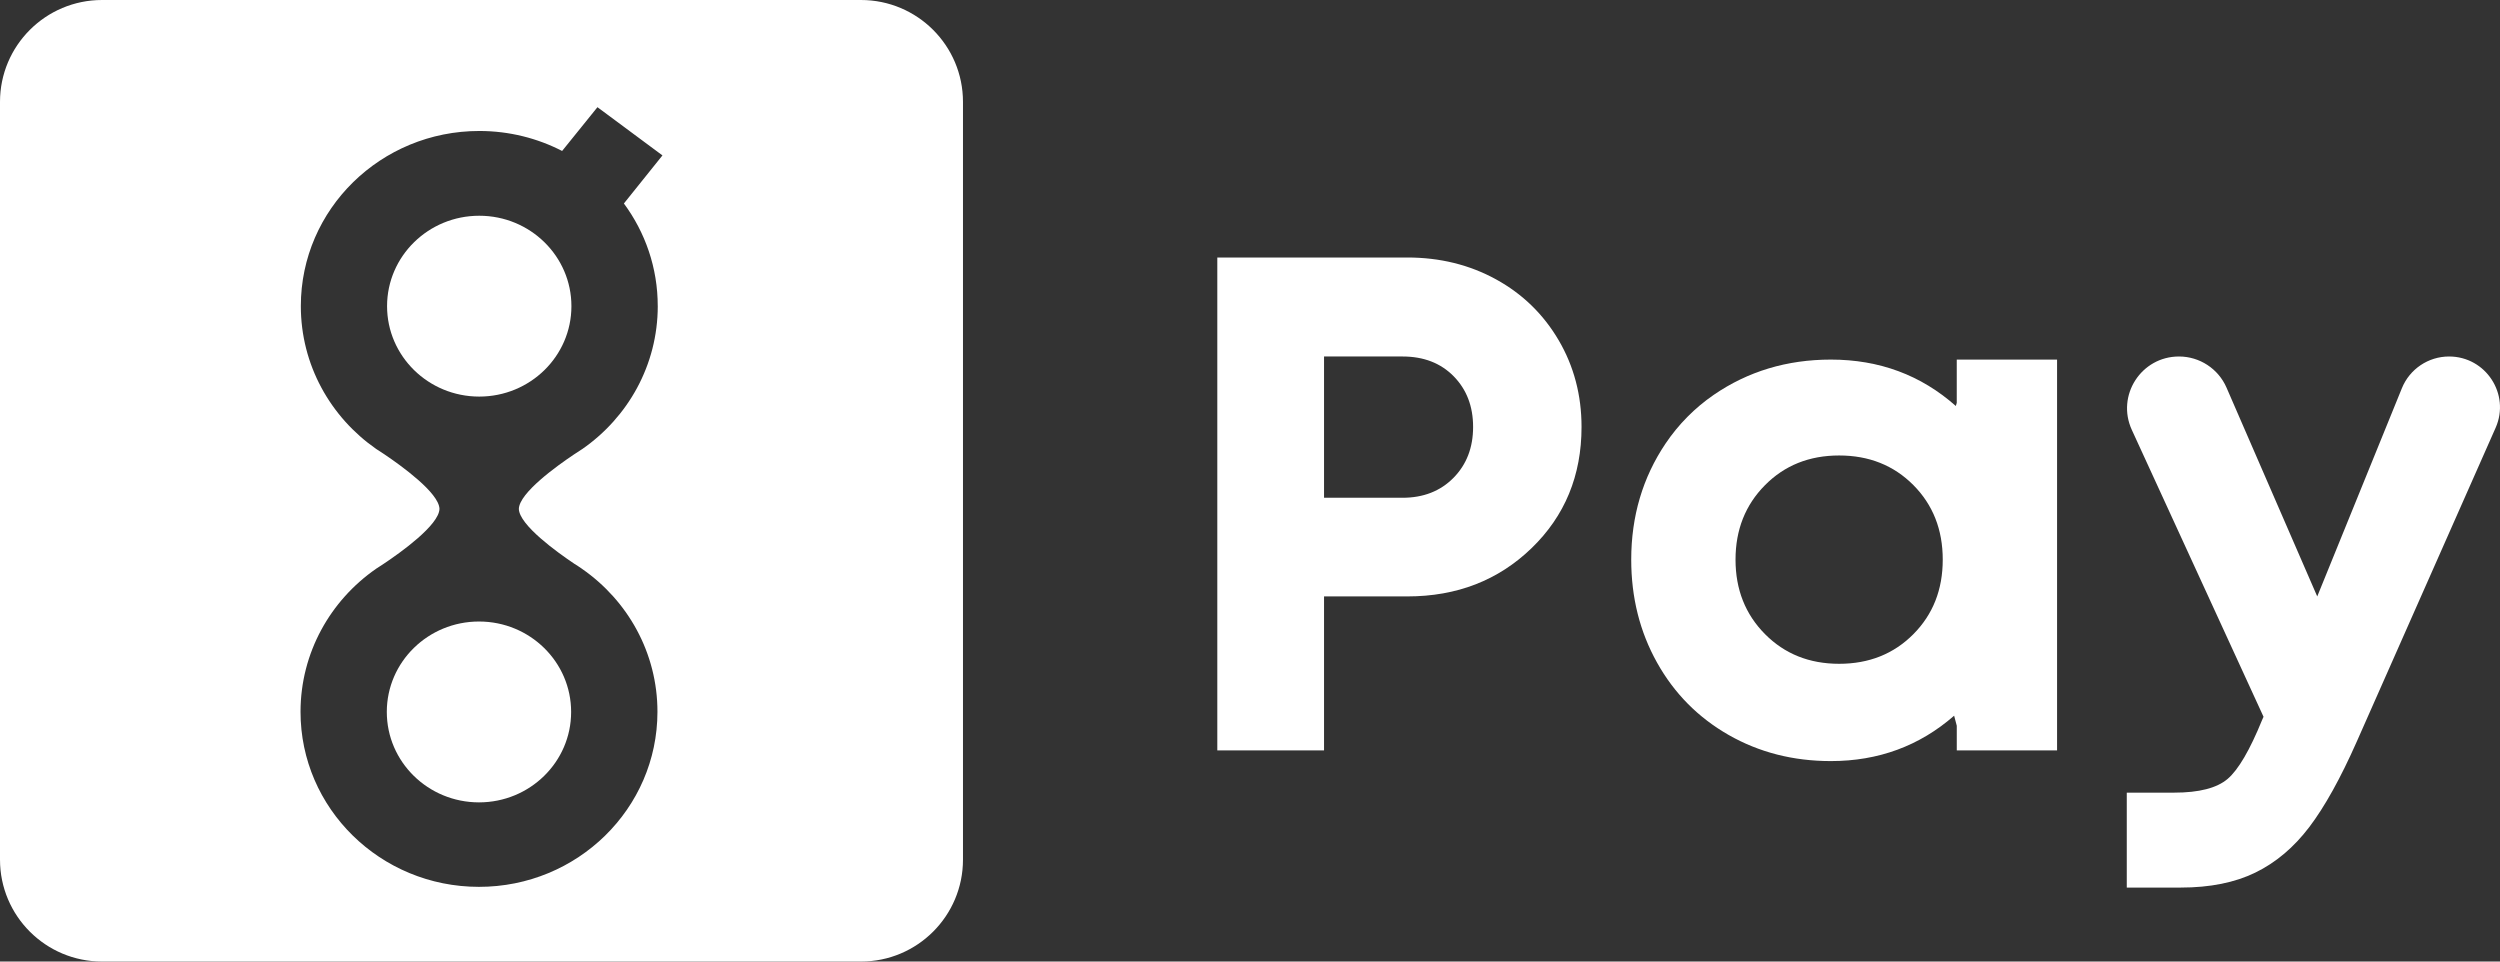
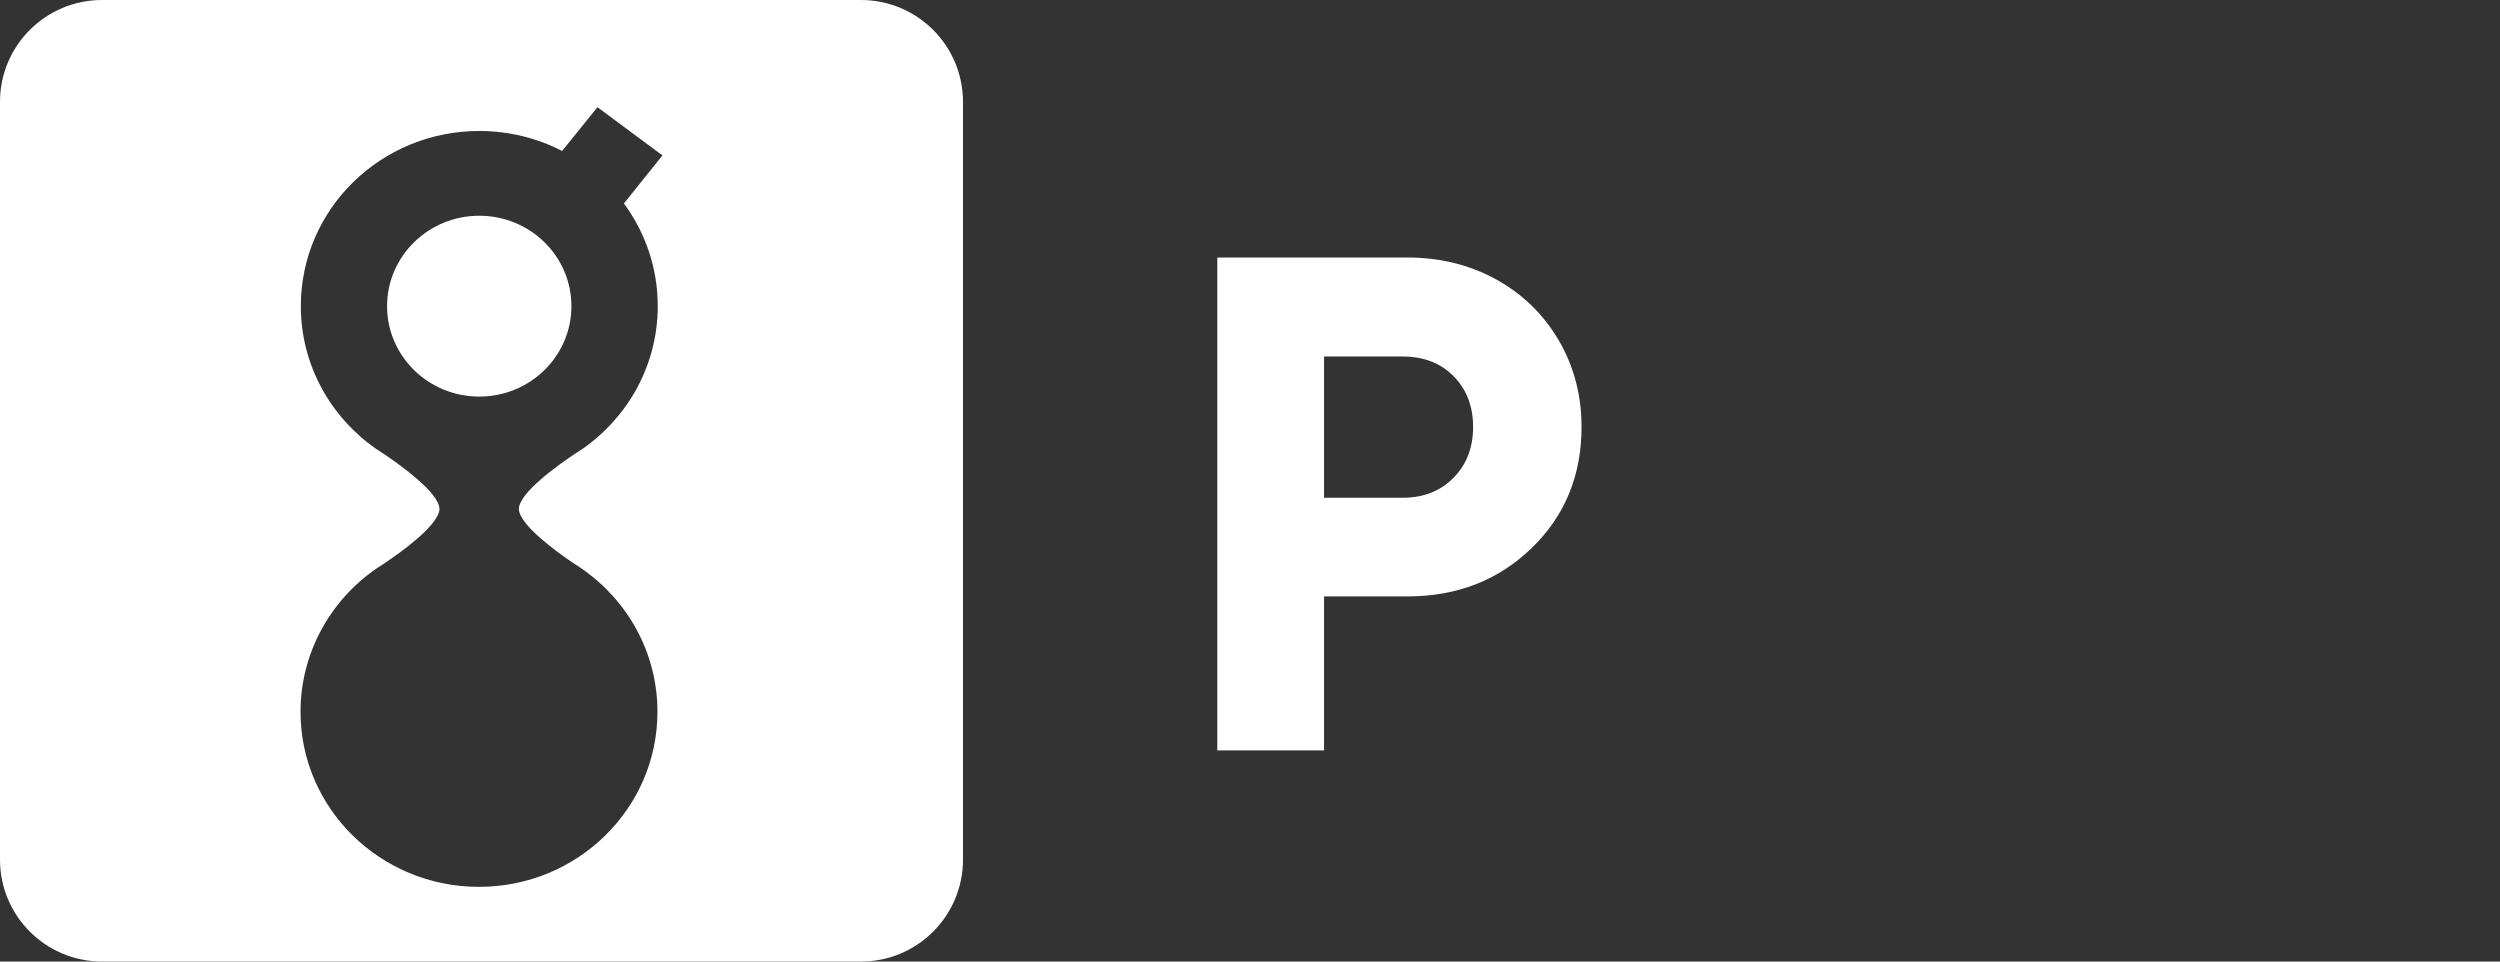
<svg xmlns="http://www.w3.org/2000/svg" width="104" height="40" viewBox="0 0 104 40" fill="none">
  <rect x="0" y="0" width="104" height="40" fill="#333333" stroke="none" />
  <g style="mix-blend-mode:luminosity">
-     <path d="M16.091 29.614C16.09 31.691 17.806 33.377 19.924 33.379C22.042 33.38 23.759 31.696 23.759 29.619C23.761 27.542 22.046 25.855 19.928 25.855C17.811 25.854 16.092 27.537 16.091 29.614Z" fill="white" />
    <path d="M19.94 8.975C17.823 8.973 16.104 10.657 16.102 12.734C16.101 14.812 17.818 16.497 19.935 16.498C22.052 16.499 23.77 14.817 23.771 12.739C23.773 10.663 22.058 8.976 19.94 8.975Z" fill="white" />
    <path d="M35.816 0H4.245C1.901 0 0 1.898 0 4.239V35.761C0 38.102 1.901 40 4.245 40H35.816C38.16 40 40.06 38.102 40.06 35.761V4.239C40.06 1.898 38.16 0 35.816 0ZM27.363 12.736C27.361 15.192 26.12 17.363 24.222 18.681C24.222 18.681 24.218 18.684 24.207 18.69C24.101 18.762 23.994 18.832 23.885 18.9C23.177 19.374 21.602 20.502 21.584 21.17C21.601 21.844 23.198 22.988 23.897 23.456C23.994 23.516 24.091 23.578 24.184 23.644C24.206 23.658 24.218 23.666 24.218 23.666H24.215C26.114 24.985 27.352 27.16 27.35 29.615C27.347 33.637 24.021 36.896 19.922 36.893C15.821 36.891 12.499 33.628 12.502 29.606C12.505 27.151 13.746 24.978 15.646 23.66H15.643C15.643 23.66 15.656 23.652 15.679 23.639C15.772 23.574 15.869 23.512 15.965 23.452C16.665 22.985 18.265 21.844 18.282 21.169C18.265 20.502 16.69 19.372 15.984 18.895C15.875 18.828 15.767 18.757 15.661 18.684C15.651 18.678 15.646 18.675 15.646 18.675H15.647C13.752 17.354 12.512 15.182 12.515 12.726C12.517 8.704 15.843 5.446 19.944 5.449C21.186 5.45 22.355 5.75 23.384 6.28L24.854 4.459L27.558 6.465L25.954 8.465C26.841 9.665 27.363 11.139 27.362 12.736L27.363 12.736Z" fill="white" />
    <path d="M58.545 10.712C59.901 10.712 61.13 11.015 62.233 11.62C63.336 12.226 64.204 13.07 64.839 14.151C65.474 15.233 65.792 16.436 65.792 17.762C65.792 19.783 65.099 21.463 63.715 22.802C62.331 24.141 60.607 24.811 58.545 24.811H55.08V31.217H50.64V10.712H58.545ZM58.345 20.707C59.213 20.707 59.92 20.43 60.465 19.878C61.009 19.326 61.281 18.62 61.281 17.762C61.281 16.903 61.011 16.201 60.472 15.652C59.932 15.104 59.224 14.83 58.345 14.83H55.08V20.707H58.345Z" fill="white" />
-     <path d="M101.881 14.83C103.41 14.83 104.435 16.401 103.817 17.798L98.044 30.845C97.368 32.372 96.709 33.559 96.067 34.405C95.424 35.252 94.677 35.883 93.824 36.299C92.972 36.715 91.937 36.923 90.722 36.923H88.474V32.974H90.443C91.482 32.974 92.224 32.783 92.671 32.401C93.116 32.02 93.594 31.203 94.104 29.95L94.163 29.818L88.683 17.882C88.028 16.454 89.073 14.83 90.645 14.83C91.504 14.83 92.282 15.339 92.624 16.127L96.397 24.812L99.919 16.149C100.243 15.352 101.019 14.83 101.881 14.83Z" fill="white" />
-     <path d="M81.401 14.959V16.761L81.362 16.889C79.911 15.602 78.178 14.959 76.164 14.959C74.338 14.959 72.714 15.449 71.29 16.427C70.503 16.968 69.821 17.658 69.288 18.45C68.335 19.867 67.859 21.477 67.859 23.281C67.859 24.854 68.216 26.282 68.933 27.564C69.649 28.846 70.642 29.849 71.911 30.574C73.181 31.299 74.599 31.661 76.165 31.661C78.141 31.661 79.85 31.032 81.292 29.773L81.402 30.192V31.217H85.574V14.959H81.401ZM79.594 26.384C78.778 27.204 77.749 27.614 76.508 27.614C75.267 27.614 74.238 27.201 73.422 26.377C72.606 25.553 72.198 24.52 72.198 23.281C72.198 22.041 72.606 21.009 73.422 20.185C74.238 19.36 75.267 18.948 76.508 18.948C77.749 18.948 78.778 19.358 79.594 20.177C80.41 20.998 80.818 22.032 80.818 23.281C80.818 24.53 80.41 25.564 79.594 26.384Z" fill="white" />
  </g>
</svg>